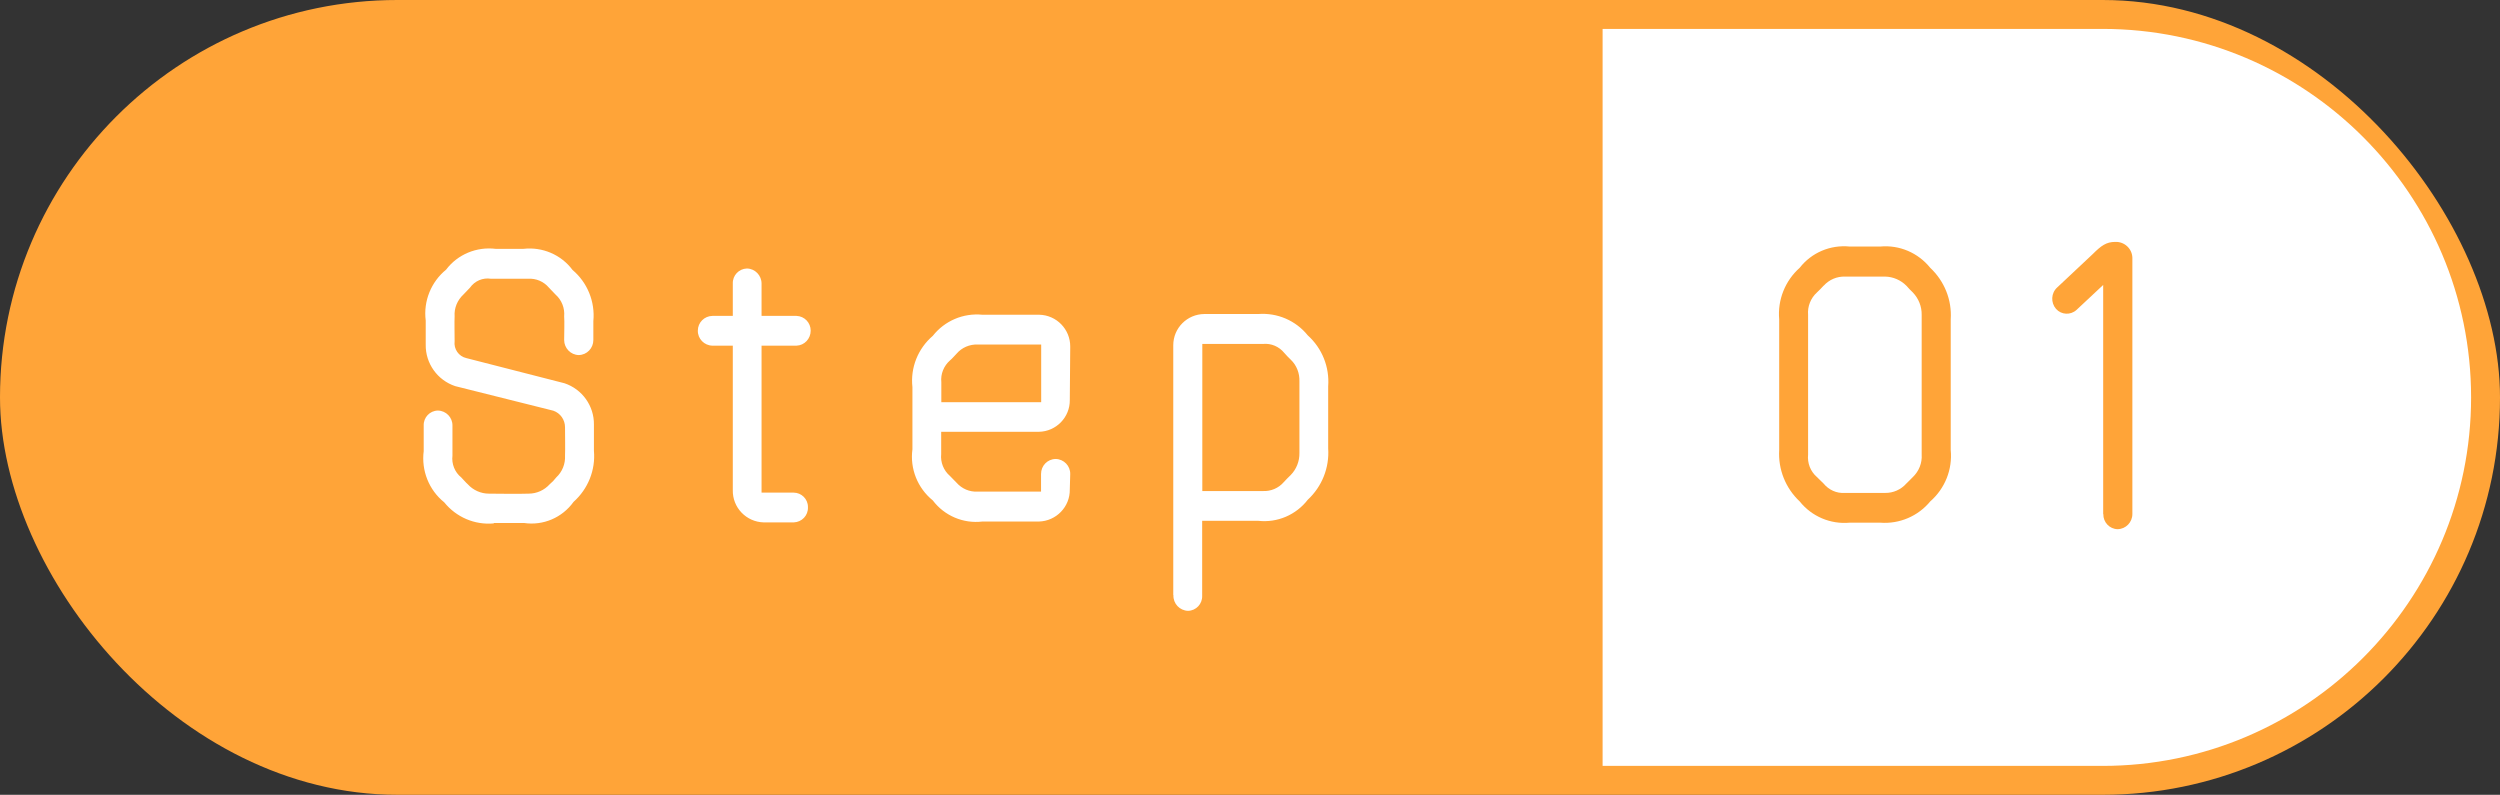
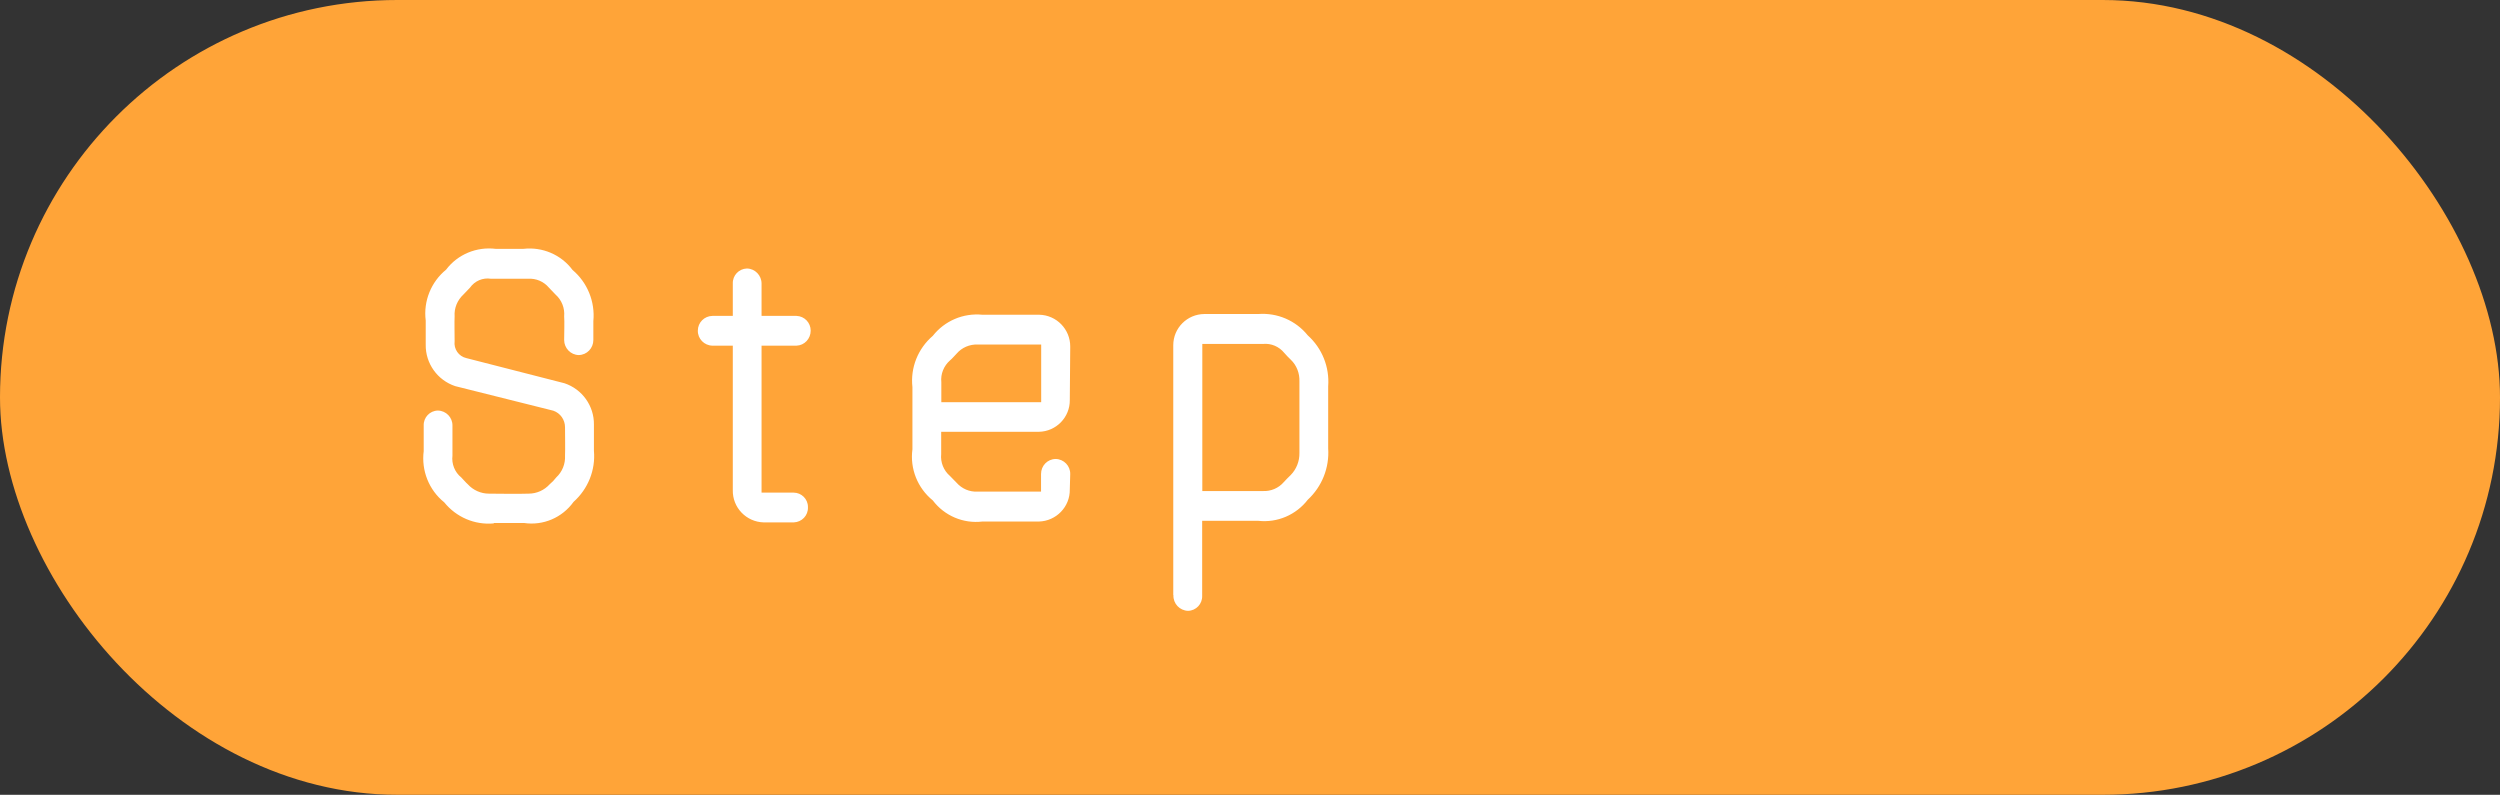
<svg xmlns="http://www.w3.org/2000/svg" id="_レイヤー_2" data-name="レイヤー 2" width="173" height="55" viewBox="0 0 173 55">
  <rect x="0" y="0" width="173" height="55" fill="#333333" stroke="none" />
  <defs>
    <style>
      .cls-1 {
        fill: #fff;
      }

      .cls-1, .cls-2 {
        stroke-width: 0px;
      }

      .cls-2 {
        fill: #ffa438;
      }
    </style>
  </defs>
  <g id="_レイヤー_1-2" data-name="レイヤー 1">
    <g id="capsule_step_01">
      <rect class="cls-2" y="0" width="173" height="55" rx="27.5" ry="27.5" />
-       <path class="cls-1" d="M145.5,2h-34.6v51h34.6c14.06,0,25.5-11.44,25.5-25.5s-11.44-25.5-25.5-25.5Z" />
      <g>
        <path id="_合体_8" data-name="合体 8" class="cls-1" d="M81.19,41.18v-17.29c0-1.19.96-2.15,2.15-2.16h3.73c1.32-.1,2.6.45,3.43,1.48.99.89,1.51,2.19,1.41,3.52v4.3c.09,1.34-.43,2.64-1.41,3.55-.81,1.05-2.11,1.61-3.43,1.46h-3.88v5.19c.02.56-.42,1.03-.98,1.04,0,0,0,0,0,0-.58-.02-1.03-.5-1.01-1.08,0,0,0,0,0-.01ZM83.19,33.98h4.19c.56.03,1.1-.2,1.46-.62.13-.15.33-.34.48-.49.39-.4.61-.95.6-1.52v-4.95c.02-.57-.19-1.12-.6-1.51-.15-.13-.3-.31-.45-.47-.36-.44-.9-.67-1.46-.62h-4.21v10.19ZM34.17,36.22c-1.32.12-2.6-.43-3.43-1.46-1.06-.85-1.59-2.2-1.42-3.54v-1.77c-.02-.56.42-1.03.98-1.04h0c.57.01,1.02.48,1.01,1.04v2.08c-.07.57.16,1.15.61,1.51.15.15.3.34.45.47.37.41.91.65,1.46.65.93,0,1.82.03,2.75,0,.56,0,1.09-.24,1.46-.65.17-.14.32-.3.45-.47.42-.39.64-.94.61-1.51.02-.5,0-1.33,0-1.96,0-.52-.32-.98-.81-1.15l-6.79-1.7c-1.23-.41-2.06-1.57-2.04-2.87v-1.67c-.17-1.34.37-2.67,1.41-3.52.8-1.06,2.11-1.6,3.43-1.44h1.92c1.31-.15,2.61.4,3.4,1.46,1.03.87,1.57,2.2,1.44,3.54v1.31c0,.56-.44,1.03-1.01,1.04-.56-.01-1.01-.48-1.01-1.04,0-.34.03-1.31,0-1.64.05-.57-.17-1.13-.6-1.51-.15-.16-.3-.31-.45-.47-.36-.43-.9-.66-1.46-.62h-2.55c-.57-.09-1.13.15-1.46.62-.15.16-.3.31-.45.47-.42.39-.65.94-.61,1.51-.02.37,0,1.28,0,1.72-.07.54.28,1.05.81,1.17l6.79,1.74c1.23.41,2.06,1.57,2.04,2.87v1.8c.12,1.34-.41,2.65-1.41,3.54-.78,1.09-2.1,1.66-3.43,1.46h-2.09ZM52.85,36.15c-1.21-.03-2.17-1.03-2.14-2.24v-9.99h-1.41c-.57-.01-1.02-.48-1.01-1.04,0-.56.45-1.01,1.01-1.02h1.41v-2.24c-.02-.56.42-1.02.97-1.04,0,0,0,0,.01,0,.56.01,1.01.48,1.01,1.04v2.24h2.42c.55.02.98.47.98,1.02,0,.56-.43,1.02-.98,1.04h-2.42v10.17h2.22c.54,0,.99.44.99.99v.03c.02.56-.42,1.02-.98,1.04,0,0,0,0,0,0h-2.07ZM67.98,36.09c-1.32.16-2.63-.4-3.43-1.46-1.06-.86-1.59-2.2-1.41-3.54v-4.3c-.15-1.34.38-2.67,1.41-3.55.82-1.04,2.11-1.59,3.43-1.46h3.93c1.2.02,2.16,1.01,2.15,2.21h0s-.03,3.68-.03,3.68c.02,1.2-.94,2.19-2.14,2.21h-6.76v1.54c-.06.57.17,1.14.6,1.51.15.16.3.31.46.47.37.42.9.65,1.46.62h4.39v-1.22c0-.57.44-1.03,1.01-1.04.57.01,1.02.48,1.01,1.04l-.03,1.07c.02,1.2-.94,2.19-2.14,2.22h-3.91ZM66.2,24.47c-.15.15-.3.34-.46.47-.43.38-.66.94-.6,1.51v1.38h6.91v-3.99h-4.39c-.56-.02-1.1.21-1.46.63h0Z" />
-         <path id="_合体_7" data-name="合体 7" class="cls-2" d="M145.54,35.57v-15.85l-1.85,1.73c-.41.37-1.04.34-1.41-.07,0,0,0,0,0,0-.38-.44-.35-1.1.08-1.49l2.46-2.31c.58-.58.94-.84,1.55-.84.63-.03,1.17.46,1.19,1.09,0,.04,0,.08,0,.11v17.63c0,.57-.45,1.04-1.02,1.05-.56-.01-1-.48-.99-1.04h0ZM127.99,36.17c-1.32.12-2.62-.43-3.45-1.47-.98-.92-1.5-2.22-1.42-3.56v-9.04c-.12-1.35.41-2.67,1.42-3.57.82-1.05,2.12-1.6,3.45-1.47h2.13c1.32-.12,2.61.43,3.45,1.47.98.92,1.51,2.22,1.42,3.57v9.04c.13,1.35-.4,2.67-1.42,3.56-.84,1.02-2.13,1.57-3.45,1.47h-2.13ZM126.19,19.77c-.15.16-.31.34-.46.47-.43.39-.66.97-.61,1.55v9.67c-.06.58.16,1.16.61,1.55.15.13.3.31.46.45.36.44.9.69,1.47.65h2.79c.56.01,1.1-.23,1.47-.65.15-.13.3-.31.45-.45.42-.4.65-.97.61-1.55v-9.67c.01-.58-.21-1.13-.61-1.55-.15-.13-.3-.31-.45-.47-.39-.39-.92-.62-1.47-.63h-2.76c-.57-.02-1.11.21-1.49.63h0Z" />
+         <path id="_合体_7" data-name="合体 7" class="cls-2" d="M145.54,35.57v-15.85l-1.85,1.73c-.41.37-1.04.34-1.41-.07,0,0,0,0,0,0-.38-.44-.35-1.1.08-1.49l2.46-2.31c.58-.58.94-.84,1.55-.84.63-.03,1.17.46,1.19,1.09,0,.04,0,.08,0,.11v17.63c0,.57-.45,1.04-1.02,1.05-.56-.01-1-.48-.99-1.04h0ZM127.99,36.17c-1.32.12-2.62-.43-3.45-1.47-.98-.92-1.5-2.22-1.42-3.56v-9.04c-.12-1.35.41-2.67,1.42-3.57.82-1.05,2.12-1.6,3.45-1.47h2.13c1.32-.12,2.61.43,3.45,1.47.98.92,1.51,2.22,1.42,3.57v9.04c.13,1.35-.4,2.67-1.42,3.56-.84,1.02-2.13,1.57-3.45,1.47h-2.13ZM126.19,19.77c-.15.16-.31.34-.46.47-.43.39-.66.97-.61,1.55v9.67c-.06.58.16,1.16.61,1.55.15.13.3.31.46.45.36.44.9.69,1.47.65h2.79c.56.01,1.1-.23,1.47-.65.15-.13.3-.31.45-.45.42-.4.65-.97.61-1.55c.01-.58-.21-1.13-.61-1.55-.15-.13-.3-.31-.45-.47-.39-.39-.92-.62-1.47-.63h-2.76c-.57-.02-1.11.21-1.49.63h0Z" />
      </g>
    </g>
  </g>
</svg>